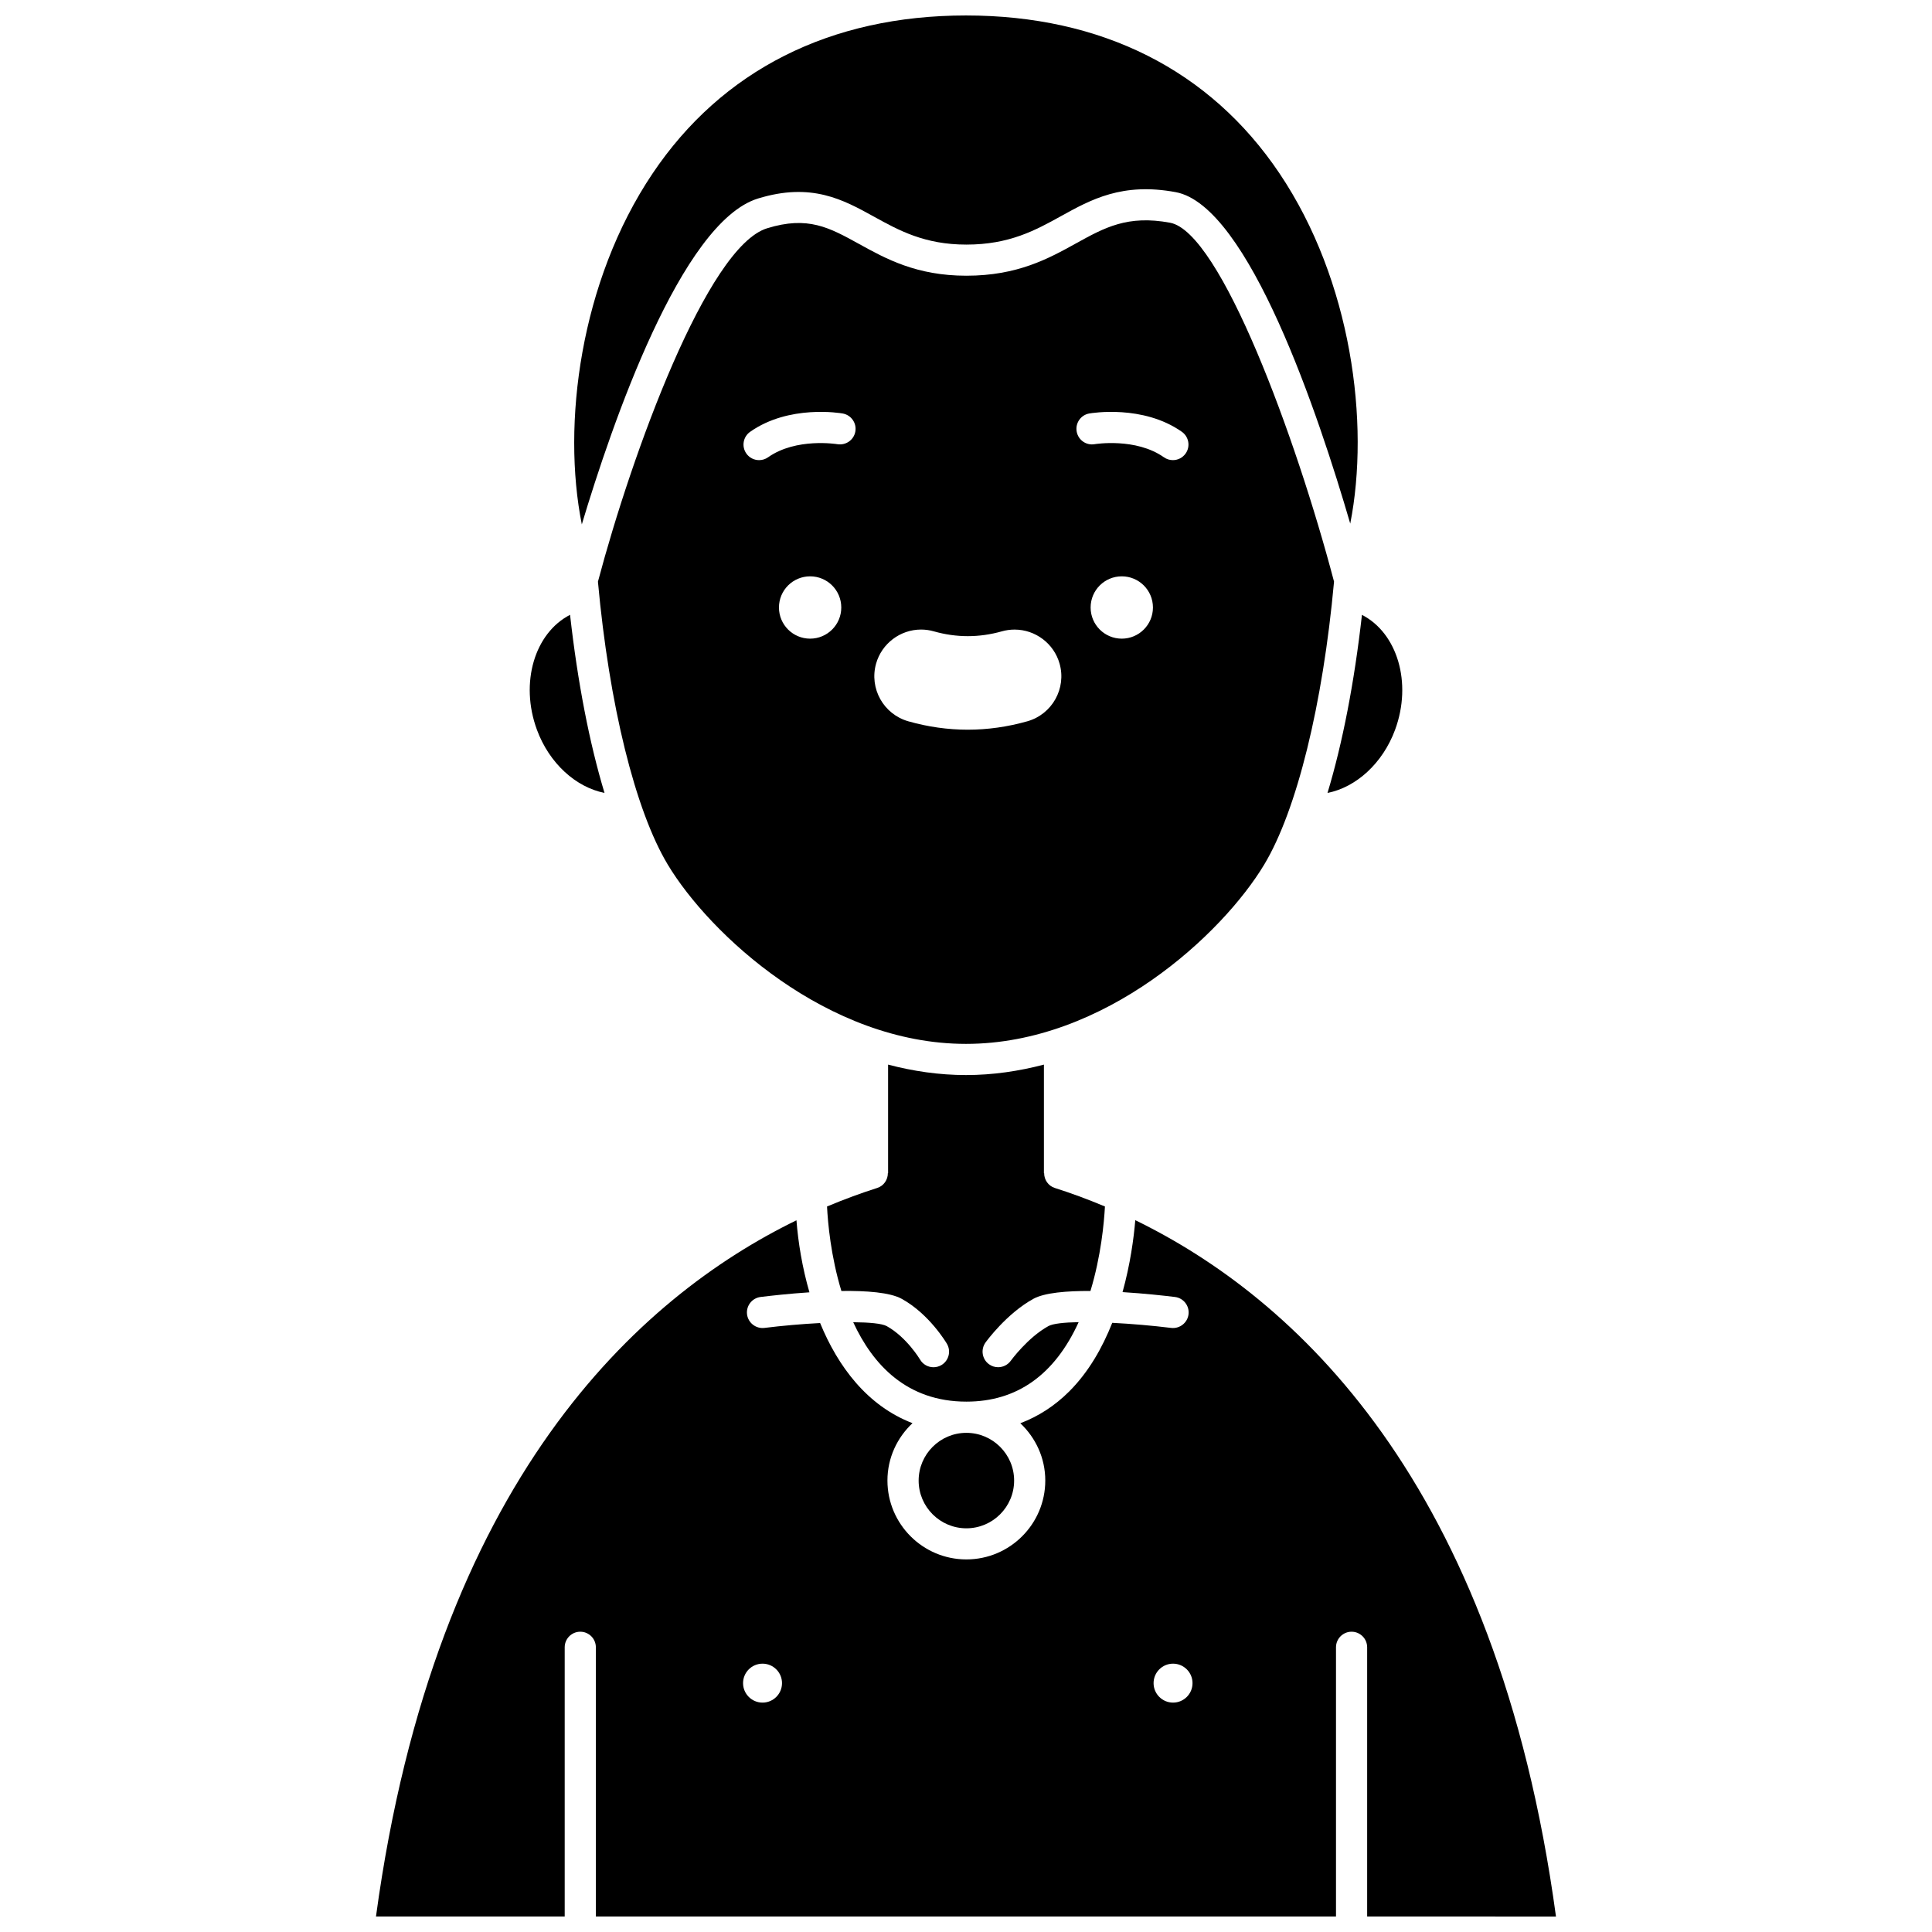
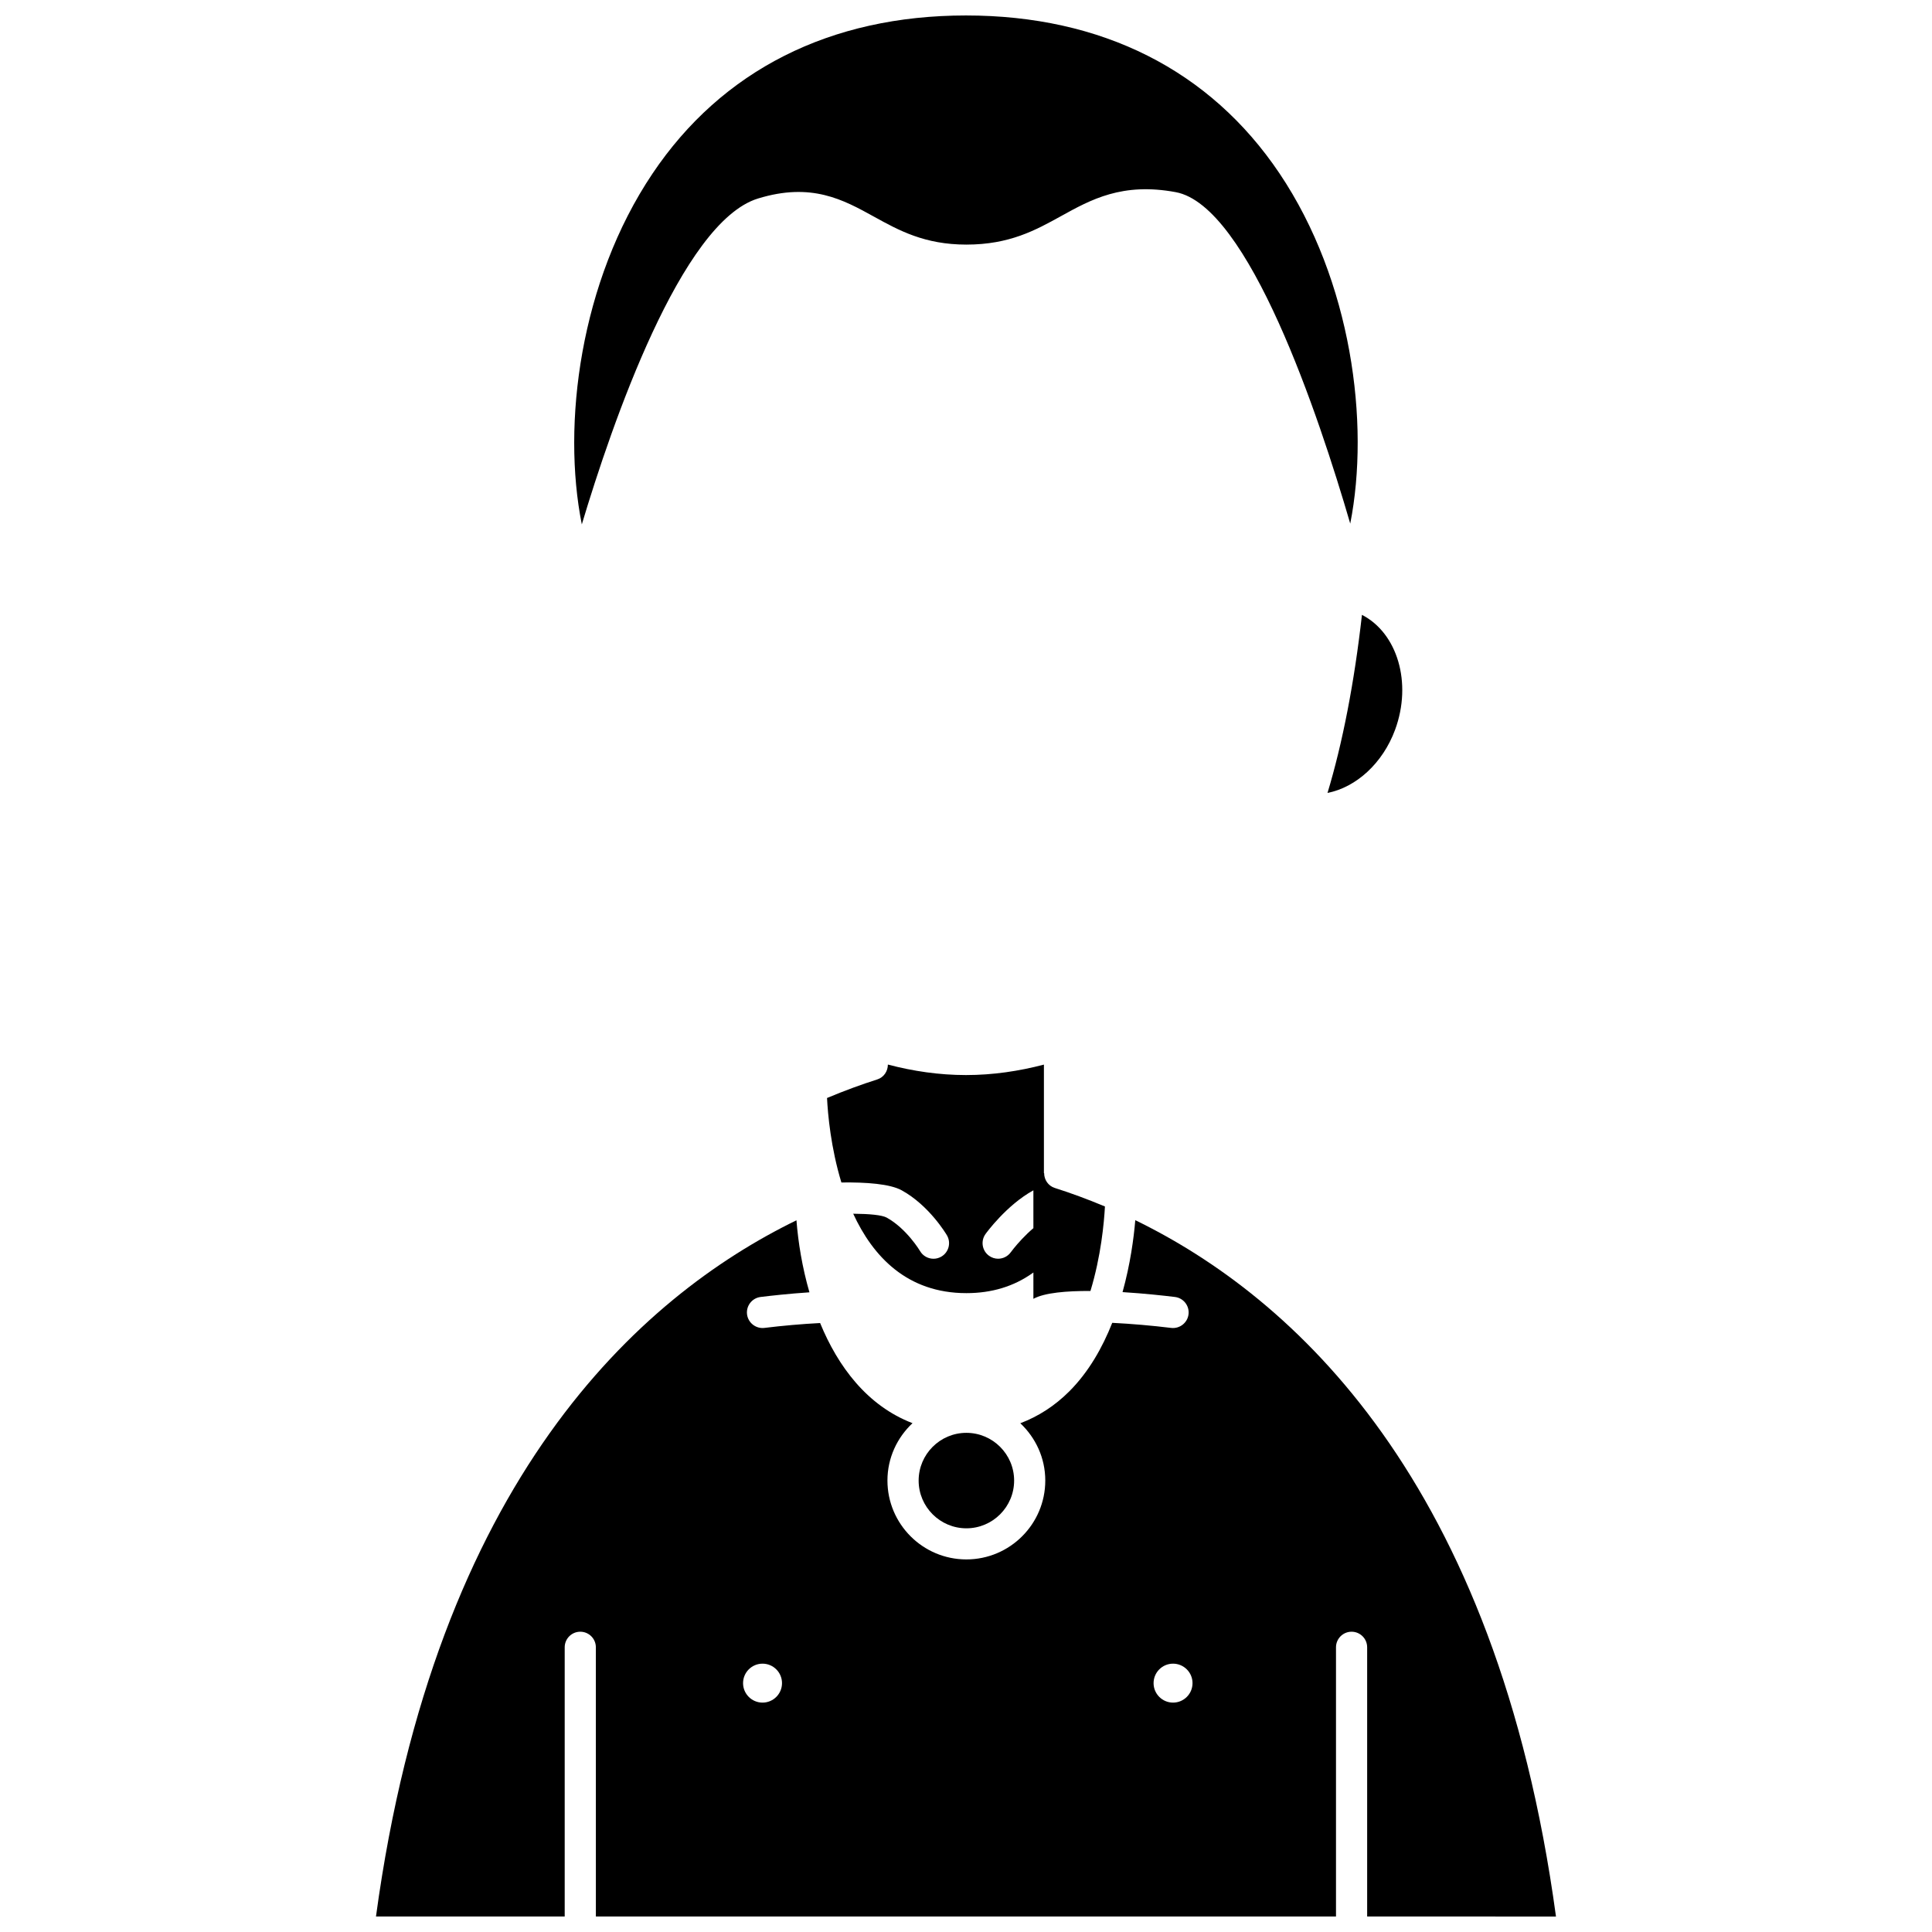
<svg xmlns="http://www.w3.org/2000/svg" width="800px" height="800px" version="1.1" viewBox="144 144 512 512">
  <defs>
    <clipPath id="b">
      <path d="m296 148.09h208v134.91h-208z" />
    </clipPath>
    <clipPath id="a">
      <path d="m243 467h314v184.9h-314z" />
    </clipPath>
  </defs>
  <path d="m387.45 536.37c0 6.977 5.68 12.648 12.652 12.648 6.977 0 12.652-5.676 12.652-12.648 0-6.977-5.68-12.652-12.652-12.652-6.973-0.004-12.652 5.676-12.652 12.652z" />
  <path d="m513.72 337.38c4.57-12.434 0.586-25.621-8.789-30.438-2.019 17.926-5.148 34.039-9.129 47.195 7.566-1.496 14.629-7.824 17.918-16.758z" />
-   <path d="m479.05 373.09c8.617-14.363 15.512-42.348 18.484-74.953-10.082-38.254-30.078-92.629-43.461-95.113-11.246-2.078-17.285 1.254-24.93 5.481-7.254 4.016-15.48 8.562-29.043 8.562-13.199 0-21.312-4.477-28.469-8.43-7.856-4.336-13.531-7.481-24.336-4.141-15.898 4.887-35.832 59.723-44.836 93.652 2.973 32.598 9.871 60.582 18.484 74.945 11.031 18.387 42.25 47.547 79.051 47.547 36.805 0 68.023-29.16 79.055-47.551zm-120.36-59.84c-4.562 0-8.258-3.695-8.258-8.258s3.695-8.258 8.258-8.258 8.258 3.695 8.258 8.258c0.004 4.559-3.699 8.258-8.258 8.258zm7.207-51.535c-0.113-0.016-10.891-1.785-18.352 3.473-0.723 0.512-1.551 0.754-2.375 0.754-1.297 0-2.578-0.605-3.379-1.75-1.312-1.863-0.867-4.438 1-5.754 10.305-7.266 23.953-4.965 24.531-4.856 2.246 0.395 3.746 2.535 3.352 4.781-0.395 2.242-2.527 3.723-4.777 3.352zm75.387 51.535c-4.562 0-8.258-3.695-8.258-8.258s3.695-8.258 8.258-8.258 8.258 3.695 8.258 8.258c0 4.559-3.699 8.258-8.258 8.258zm16.918-49.062c-0.805 1.145-2.082 1.75-3.379 1.75-0.82 0-1.652-0.242-2.375-0.754-7.461-5.254-18.242-3.488-18.352-3.473-2.25 0.395-4.383-1.117-4.769-3.367-0.387-2.242 1.105-4.379 3.348-4.769 0.578-0.098 14.227-2.402 24.531 4.856 1.863 1.32 2.309 3.898 0.996 5.758zm-57.723 73.191c-5.258 0-10.562-0.746-15.766-2.227-6.57-1.863-10.402-8.723-8.539-15.293 1.5-5.312 6.402-9.02 11.918-9.02 1.145 0 2.289 0.16 3.391 0.477 2.984 0.848 6.008 1.273 9 1.273s6.023-0.43 9.023-1.277c1.094-0.309 2.223-0.465 3.367-0.465 5.535 0 10.434 3.711 11.93 9.031 1.859 6.566-1.977 13.414-8.547 15.273-5.223 1.477-10.523 2.227-15.777 2.227z" />
-   <path d="m417.86 488.2c2.949-1.621 8.809-2.109 15.121-2.078 2.805-9.223 3.609-18.113 3.84-22.391-4.676-1.965-9.141-3.594-13.293-4.91-1.754-0.559-2.82-2.184-2.82-3.934h-0.059v-28.754c-6.633 1.738-13.535 2.769-20.648 2.769-7.109 0-14.016-1.027-20.648-2.769v28.754h-0.059c0 1.75-1.066 3.379-2.82 3.934-4.156 1.32-8.621 2.949-13.301 4.914 0.215 4.324 1 13.18 3.805 22.387 6.637-0.086 12.891 0.375 15.98 2.078 7.305 4.019 11.797 11.602 11.988 11.922 1.152 1.969 0.492 4.496-1.477 5.648-0.656 0.383-1.375 0.566-2.082 0.566-1.422 0-2.801-0.73-3.566-2.043-0.027-0.051-3.566-5.953-8.836-8.859-1.238-0.68-4.543-0.996-8.875-1.031 5.195 11.27 14.238 21.047 30 21.047 13.418 0 23.383-7.117 29.746-21.066-3.887 0.07-6.828 0.391-8.012 1.043-5.465 3.008-9.934 9.125-9.977 9.188-0.809 1.117-2.07 1.711-3.352 1.715-0.84 0-1.68-0.258-2.406-0.781-1.852-1.332-2.266-3.91-0.941-5.762 0.223-0.305 5.566-7.668 12.691-11.586z" />
+   <path d="m417.86 488.2c2.949-1.621 8.809-2.109 15.121-2.078 2.805-9.223 3.609-18.113 3.84-22.391-4.676-1.965-9.141-3.594-13.293-4.91-1.754-0.559-2.82-2.184-2.82-3.934h-0.059v-28.754c-6.633 1.738-13.535 2.769-20.648 2.769-7.109 0-14.016-1.027-20.648-2.769h-0.059c0 1.75-1.066 3.379-2.82 3.934-4.156 1.32-8.621 2.949-13.301 4.914 0.215 4.324 1 13.18 3.805 22.387 6.637-0.086 12.891 0.375 15.98 2.078 7.305 4.019 11.797 11.602 11.988 11.922 1.152 1.969 0.492 4.496-1.477 5.648-0.656 0.383-1.375 0.566-2.082 0.566-1.422 0-2.801-0.73-3.566-2.043-0.027-0.051-3.566-5.953-8.836-8.859-1.238-0.68-4.543-0.996-8.875-1.031 5.195 11.27 14.238 21.047 30 21.047 13.418 0 23.383-7.117 29.746-21.066-3.887 0.07-6.828 0.391-8.012 1.043-5.465 3.008-9.934 9.125-9.977 9.188-0.809 1.117-2.07 1.711-3.352 1.715-0.84 0-1.68-0.258-2.406-0.781-1.852-1.332-2.266-3.91-0.941-5.762 0.223-0.305 5.566-7.668 12.691-11.586z" />
  <g clip-path="url(#b)">
    <path d="m344.87 196.61c14.16-4.352 22.598 0.305 30.754 4.812 6.59 3.637 13.406 7.398 24.477 7.398 11.43 0 18.352-3.828 25.047-7.527 8-4.426 16.27-9 30.43-6.371 19.324 3.582 37.898 59.172 46.25 87.84 5.254-26.605 0.367-64.379-18.75-92.816-18.402-27.379-47.133-41.848-83.082-41.848-35.957 0-64.695 14.508-83.109 41.957-19.16 28.562-24.02 66.391-18.699 92.914 7.934-26.473 26.32-80.102 46.684-86.359z" />
  </g>
  <g clip-path="url(#a)">
    <path d="m556.35 651.9c-15.73-115.8-69.859-164.27-111.49-184.54-0.395 4.75-1.32 11.676-3.375 19.062 5.836 0.363 11.133 0.953 13.887 1.289 2.262 0.277 3.875 2.336 3.598 4.602-0.277 2.262-2.363 3.867-4.602 3.598-5.059-0.621-10.562-1.094-15.613-1.348-2.598 6.559-6.223 12.992-11.371 18.148-3.82 3.824-8.168 6.633-12.992 8.465 4.051 3.816 6.617 9.188 6.617 15.18 0 11.531-9.379 20.906-20.914 20.906s-20.914-9.379-20.914-20.906c0-6.004 2.578-11.387 6.641-15.199-12.008-4.621-19.742-15-24.484-26.539-4.809 0.25-9.98 0.703-14.758 1.293-2.238 0.27-4.324-1.328-4.606-3.594-0.277-2.262 1.328-4.324 3.594-4.606 2.606-0.32 7.488-0.871 12.941-1.234-1.91-6.606-2.984-13.234-3.438-19.086-41.605 20.27-95.699 68.75-111.43 184.5h50.012v-71.34c0-2.281 1.852-4.129 4.129-4.129 2.281 0 4.129 1.852 4.129 4.129l0.004 71.34h196.14v-71.34c0-2.281 1.852-4.129 4.129-4.129 2.281 0 4.129 1.852 4.129 4.129v71.34zm-210.27-56.691c-2.848 0-5.16-2.312-5.16-5.16 0-2.848 2.312-5.16 5.16-5.16 2.848 0 5.16 2.312 5.16 5.16 0 2.852-2.312 5.16-5.16 5.16zm108.79 0c-2.848 0-5.16-2.312-5.16-5.16 0-2.848 2.312-5.16 5.16-5.16s5.16 2.312 5.16 5.16c0 2.852-2.312 5.16-5.16 5.16z" />
  </g>
-   <path d="m304.2 354.13c-3.981-13.16-7.117-29.273-9.129-47.195-9.375 4.82-13.363 18.004-8.789 30.438 3.281 8.934 10.348 15.258 17.918 16.758z" />
</svg>